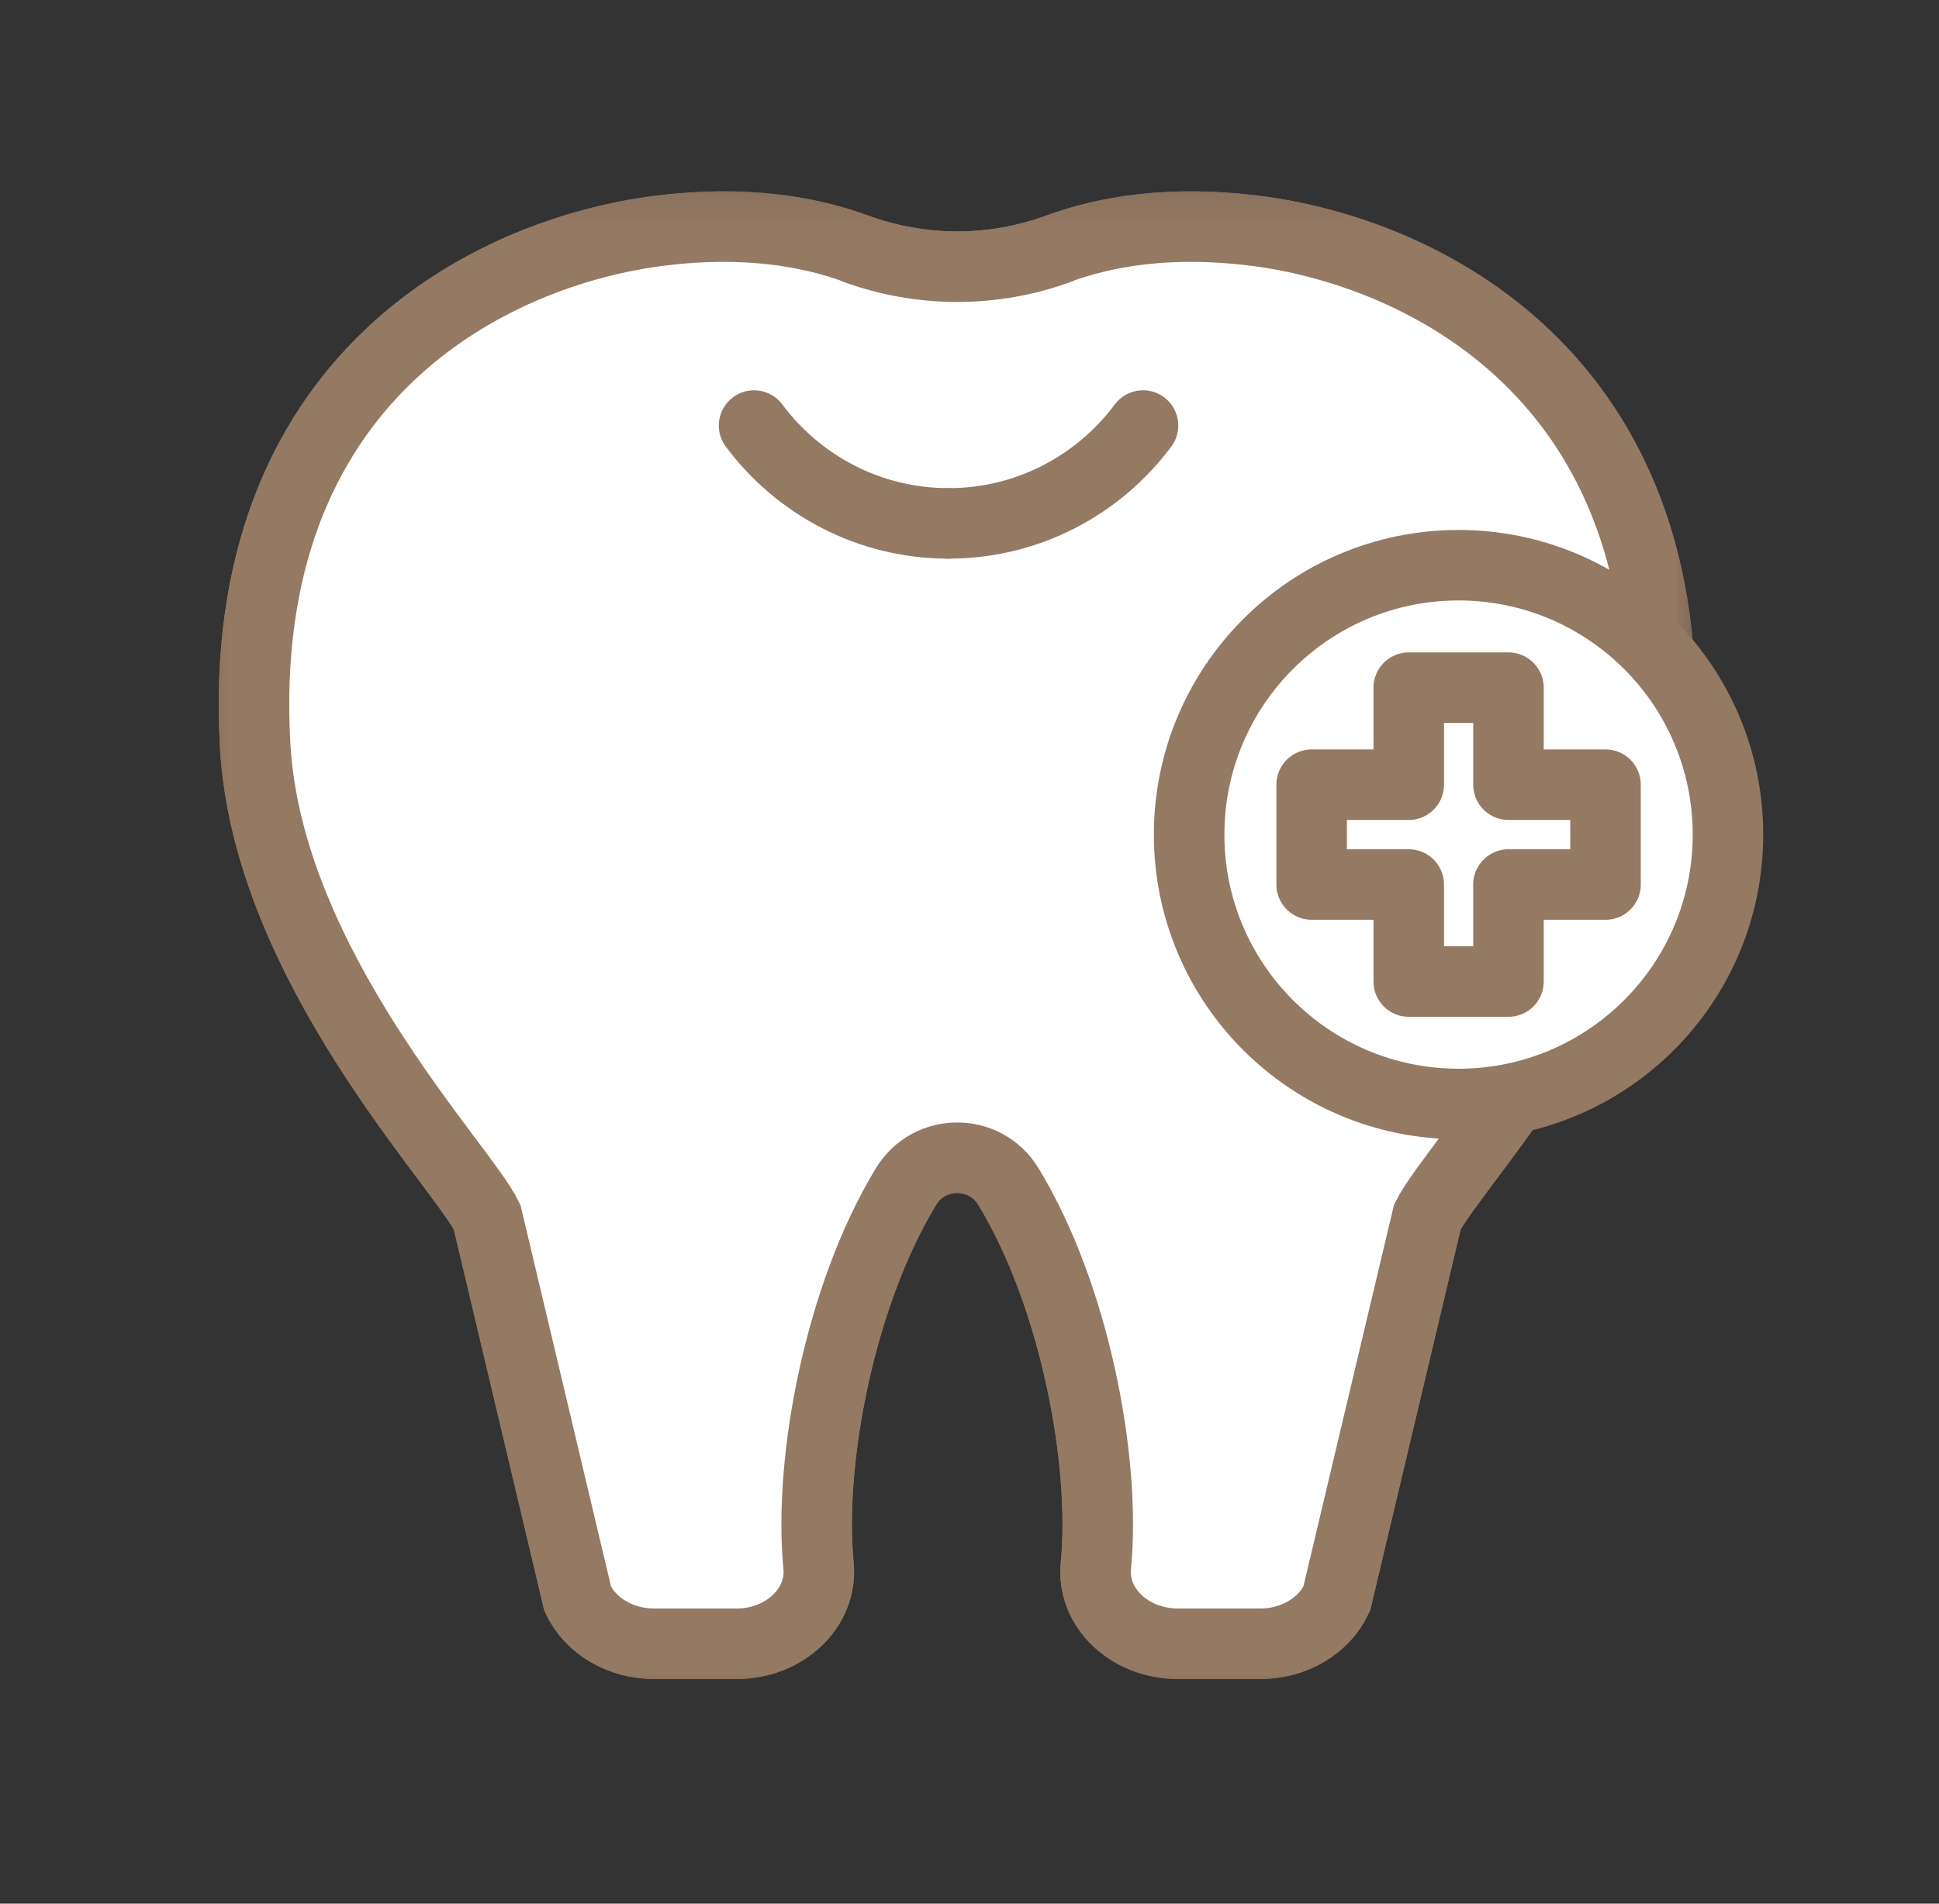
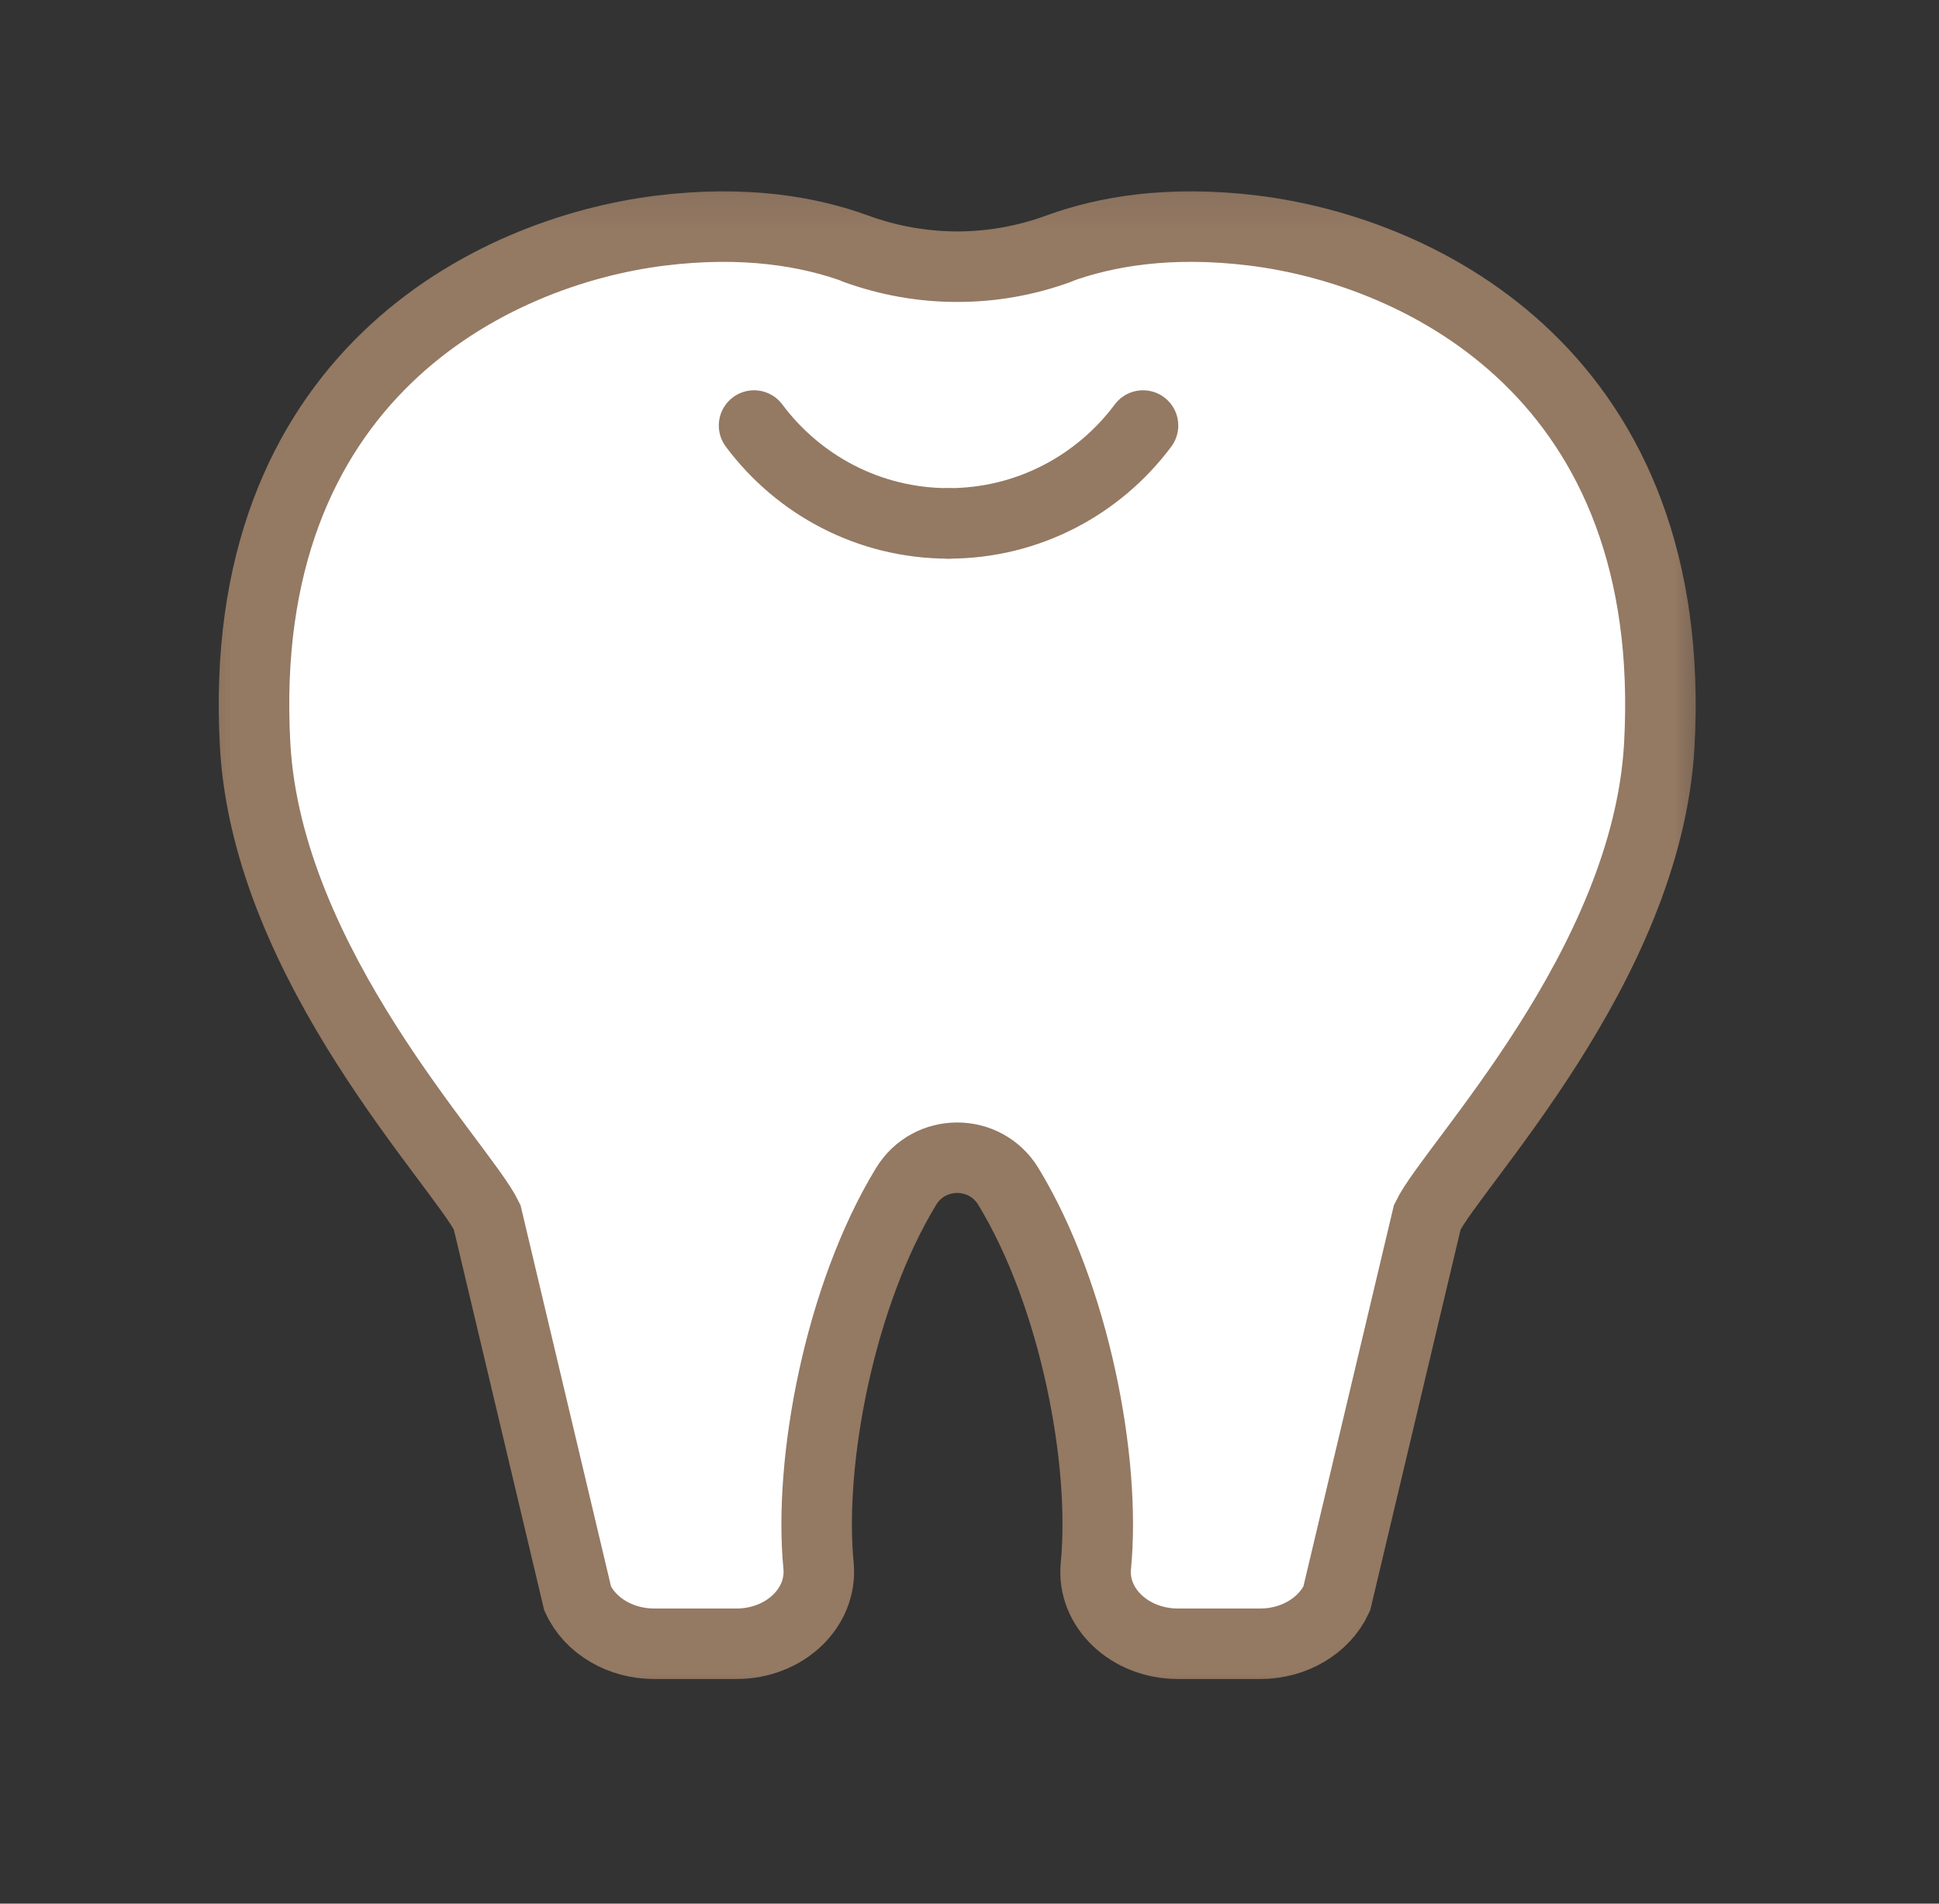
<svg xmlns="http://www.w3.org/2000/svg" width="55" height="54" viewBox="0 0 55 54" fill="none">
  <rect x="0" y="0" width="55" height="54" fill="#333333" stroke="none" />
  <mask id="mask0_24904_1073" style="mask-type:alpha" maskUnits="userSpaceOnUse" x="0" y="0" width="55" height="54">
    <rect x="0.109" width="54" height="54" fill="#D9D9D9" />
  </mask>
  <g mask="url(#mask0_24904_1073)">
    <mask id="mask1_24904_1073" style="mask-type:alpha" maskUnits="userSpaceOnUse" x="5" y="5" width="44" height="44">
      <rect x="5.205" y="5.094" width="43.369" height="43.369" fill="#D9D9D9" />
    </mask>
    <g mask="url(#mask1_24904_1073)">
      <path d="M24.266 7.055C26.134 7.735 28.156 7.735 30.017 7.055C31.365 6.561 33.187 6.248 35.562 6.541C40.366 7.135 47.652 10.705 47.065 21.153C46.711 27.405 41.193 33.063 40.486 34.524L37.917 45.347C37.557 46.12 36.703 46.628 35.749 46.628H33.413C32.046 46.628 30.965 45.607 31.085 44.413C31.372 41.457 30.491 36.76 28.603 33.657C27.942 32.569 26.361 32.569 25.7 33.657C23.812 36.76 22.931 41.457 23.218 44.413C23.332 45.607 22.258 46.628 20.89 46.628H18.555C17.6 46.628 16.74 46.12 16.386 45.347L13.817 34.524C13.11 33.063 7.592 27.405 7.238 21.153C6.651 10.705 13.937 7.135 18.741 6.541C21.11 6.248 22.938 6.561 24.286 7.055C26.154 7.735 28.176 7.735 30.037 7.055" fill="white" />
-       <path d="M24.266 7.055C26.134 7.735 28.156 7.735 30.017 7.055C31.365 6.561 33.187 6.248 35.562 6.541C40.366 7.135 47.652 10.705 47.065 21.153C46.711 27.405 41.193 33.063 40.486 34.524L37.917 45.347C37.557 46.12 36.703 46.628 35.749 46.628H33.413C32.046 46.628 30.965 45.607 31.085 44.413C31.372 41.457 30.491 36.76 28.603 33.657C27.942 32.569 26.361 32.569 25.7 33.657C23.812 36.76 22.931 41.457 23.218 44.413C23.332 45.607 22.258 46.628 20.89 46.628H18.555C17.6 46.628 16.74 46.12 16.386 45.347L13.817 34.524C13.11 33.063 7.592 27.405 7.238 21.153C6.651 10.705 13.937 7.135 18.741 6.541C21.11 6.248 22.938 6.561 24.286 7.055C26.154 7.735 28.176 7.735 30.037 7.055" stroke="#947963" stroke-width="2" stroke-miterlimit="10" stroke-linecap="round" />
      <path d="M24.266 7.055C26.134 7.735 28.156 7.735 30.017 7.055C31.365 6.561 33.187 6.248 35.562 6.541C40.366 7.135 47.652 10.705 47.065 21.153C46.711 27.405 41.193 33.063 40.486 34.524L37.917 45.347C37.557 46.12 36.703 46.628 35.749 46.628H33.413C32.046 46.628 30.965 45.607 31.085 44.413C31.372 41.457 30.491 36.76 28.603 33.657C27.942 32.569 26.361 32.569 25.7 33.657C23.812 36.76 22.931 41.457 23.218 44.413C23.332 45.607 22.258 46.628 20.89 46.628H18.555C17.6 46.628 16.74 46.12 16.386 45.347L13.817 34.524C13.11 33.063 7.592 27.405 7.238 21.153C6.651 10.705 13.937 7.135 18.741 6.541C21.11 6.248 22.938 6.561 24.286 7.055C26.154 7.735 28.176 7.735 30.037 7.055" fill="white" />
      <path d="M24.266 7.055C26.134 7.735 28.156 7.735 30.017 7.055C31.365 6.561 33.187 6.248 35.562 6.541C40.366 7.135 47.652 10.705 47.065 21.153C46.711 27.405 41.193 33.063 40.486 34.524L37.917 45.347C37.557 46.12 36.703 46.628 35.749 46.628H33.413C32.046 46.628 30.965 45.607 31.085 44.413C31.372 41.457 30.491 36.76 28.603 33.657C27.942 32.569 26.361 32.569 25.7 33.657C23.812 36.76 22.931 41.457 23.218 44.413C23.332 45.607 22.258 46.628 20.89 46.628H18.555C17.6 46.628 16.74 46.12 16.386 45.347L13.817 34.524C13.11 33.063 7.592 27.405 7.238 21.153C6.651 10.705 13.937 7.135 18.741 6.541C21.11 6.248 22.938 6.561 24.286 7.055C26.154 7.735 28.176 7.735 30.037 7.055" stroke="#947963" stroke-width="2" stroke-miterlimit="10" stroke-linecap="round" />
      <path d="M26.907 14.847C24.645 14.847 22.643 13.753 21.389 12.071" stroke="#947963" stroke-width="2" stroke-miterlimit="10" stroke-linecap="round" />
      <path d="M26.904 14.847C29.166 14.847 31.168 13.753 32.422 12.071" stroke="#947963" stroke-width="2" stroke-miterlimit="10" stroke-linecap="round" />
    </g>
-     <path d="M41.372 31.316C45.592 31.316 49.014 27.895 49.014 23.675C49.014 19.454 45.592 16.033 41.372 16.033C37.152 16.033 33.73 19.454 33.73 23.675C33.73 27.895 37.152 31.316 41.372 31.316Z" fill="white" stroke="#947963" stroke-width="2" stroke-linecap="round" stroke-linejoin="round" />
-     <path d="M45.541 22.259V25.091H42.788V27.843H39.959V25.091H37.205V22.259H39.959V19.507H42.788V22.259H45.541Z" stroke="#947963" stroke-width="2" stroke-linecap="round" stroke-linejoin="round" />
  </g>
</svg>